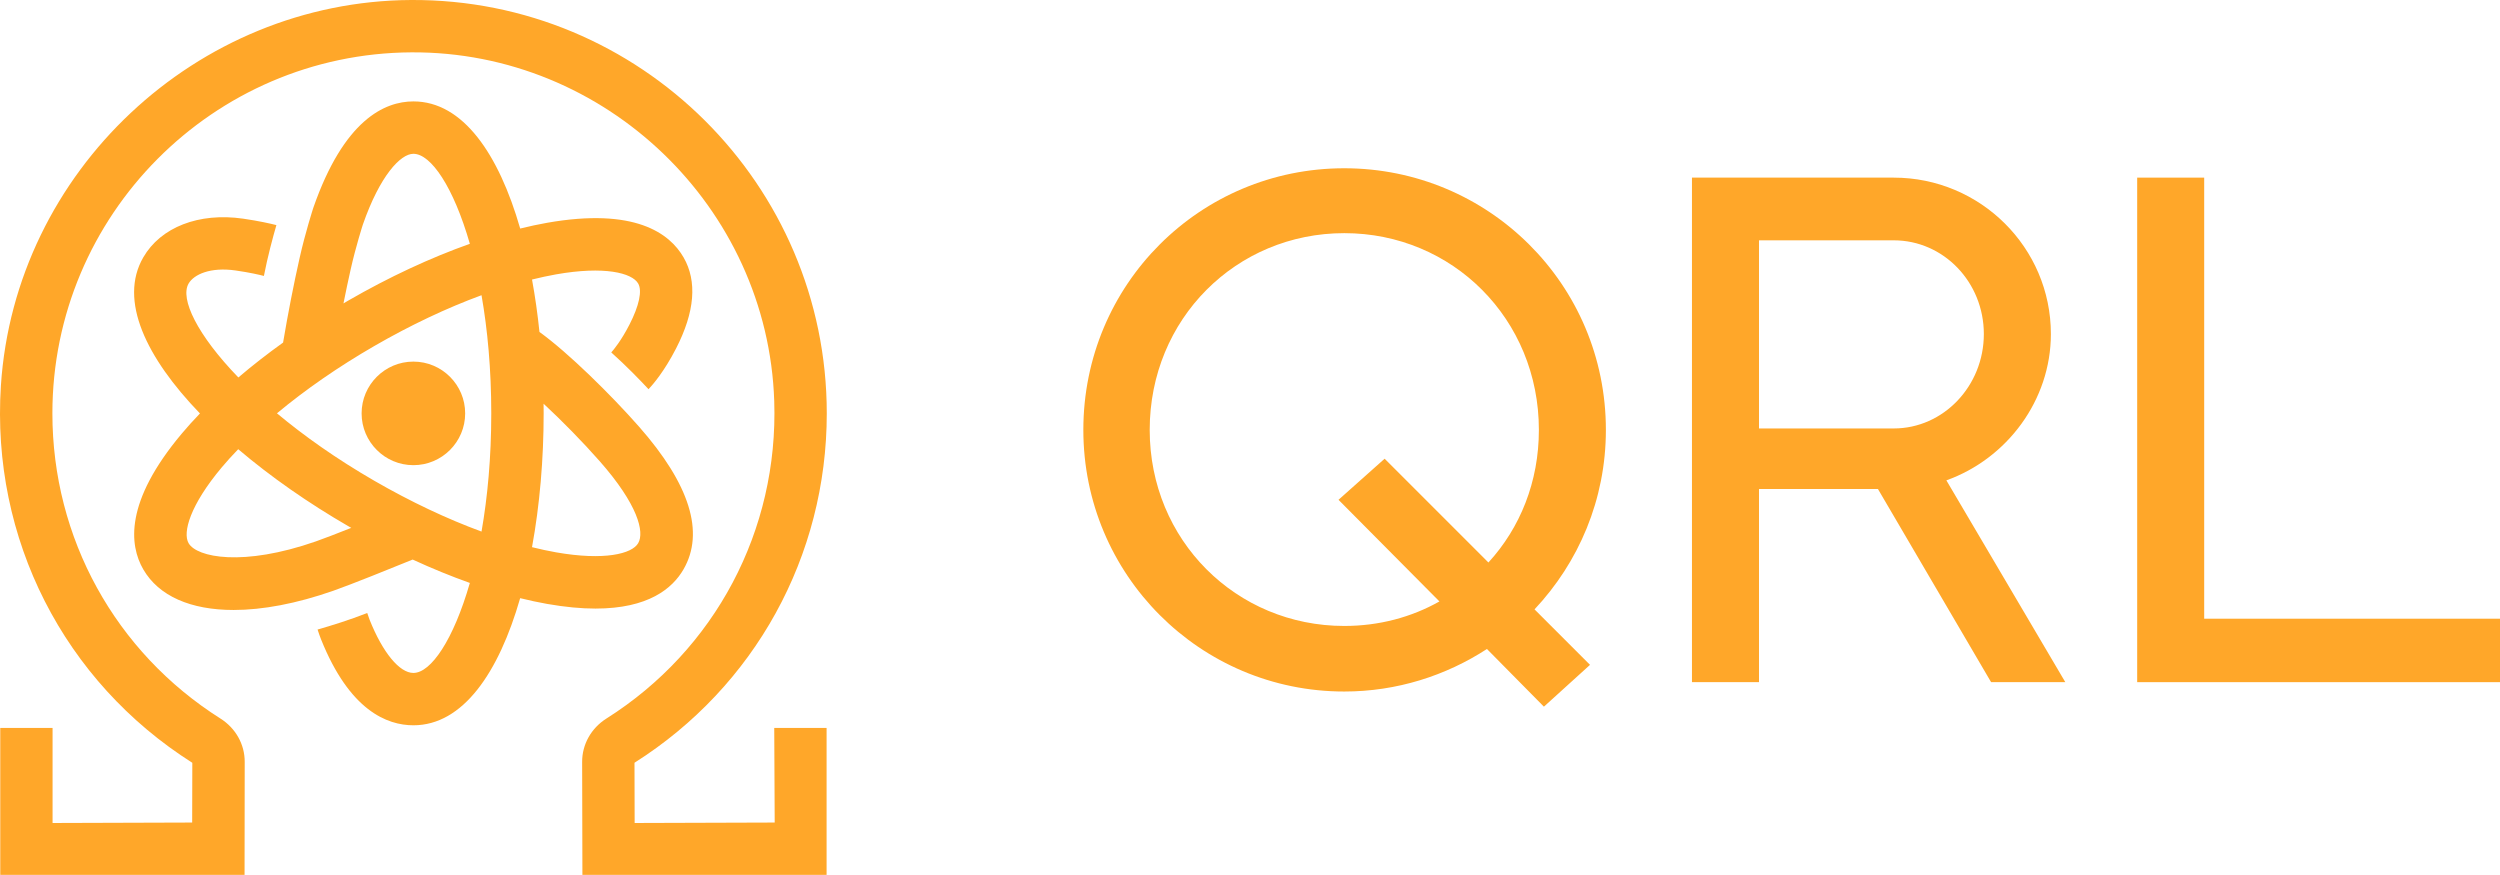
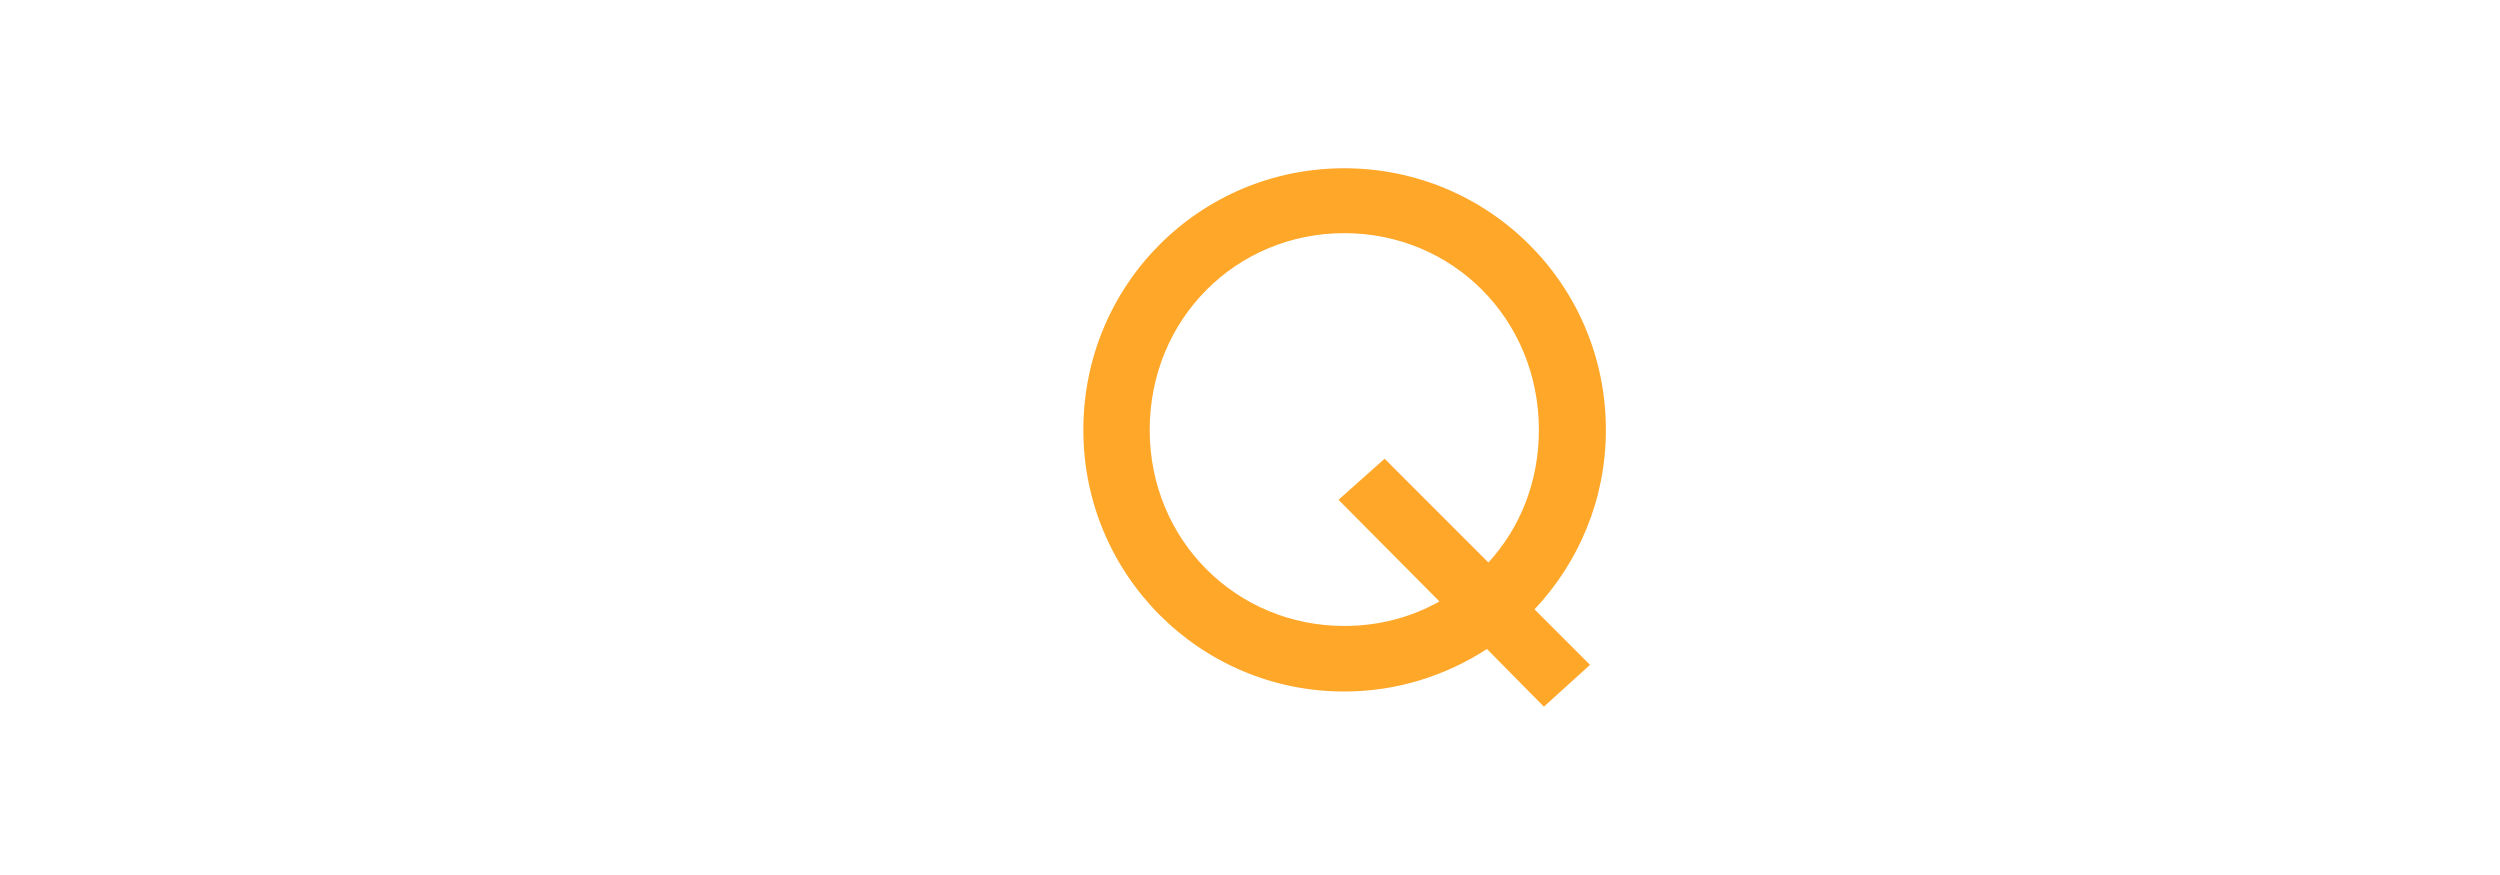
<svg xmlns="http://www.w3.org/2000/svg" version="1.1" id="Layer_1" x="0px" y="0px" viewBox="0 0 661.91 231.64" style="enable-background:new 0 0 661.91 231.64;" xml:space="preserve">
  <style type="text/css">
	.st0{fill:#FFA729;}
</style>
  <g>
-     <path class="st0" d="M157.67,161.13c13.97,0,20.37-5.31,23.3-10.39c5.64-9.77,1.68-22.49-11.79-37.79   c-7.46-8.47-18.71-19.55-26.35-25.06c-0.49-4.75-1.15-9.4-1.97-13.88c2.18-0.54,4.32-1,6.38-1.37c12.74-2.25,20.1-0.4,21.73,2.43   c1.1,1.91,0.26,5.87-2.31,10.87c-2.2,4.29-4.19,6.67-4.82,7.37c3.97,3.55,7.56,7.26,9.87,9.74c1.17-1.24,4.15-4.69,7.28-10.77   c4.98-9.68,5.65-17.8,1.99-24.14c-3.71-6.43-12.99-13.23-36.14-9.15c-2.31,0.41-4.69,0.92-7.11,1.52   c-5.67-19.71-15.16-33.66-28.27-33.66c-7.62,0-18.4,4.87-26.51,28.18c-0.08,0.26-2.07,6.37-3.62,13.26   c-1.58,7.01-3.05,14.54-4.38,22.41c-4.2,3.01-8.16,6.1-11.84,9.24C52.2,88.66,47.61,79.1,49.93,75.08   c1.4-2.42,5.79-4.43,12.44-3.47c3.83,0.55,6.4,1.16,7.5,1.45c1.02-5.23,2.37-10.22,3.31-13.46c-1.61-0.41-4.58-1.09-8.83-1.71   c-11.68-1.68-21.8,2.25-26.42,10.26c-6.56,11.36,0.77,26.56,15.01,41.32c-1.73,1.8-3.37,3.6-4.87,5.4   c-15.1,18.01-13.85,29.45-10.14,35.87c4.11,7.11,12.61,10.76,23.93,10.76c7.65,0,16.6-1.67,26.33-5.07   c4.67-1.63,15.81-6.13,21.07-8.28c5.12,2.36,10.19,4.43,15.14,6.19c-4.33,15.07-10.31,23.83-14.95,23.83   c-3.68,0-8.11-5.38-11.58-14.05c-0.14-0.35-0.38-1.05-0.64-1.82c-4.7,1.85-9.55,3.35-13.15,4.38c0.31,0.94,0.65,1.93,0.92,2.59   c7.53,18.81,17.45,22.76,24.45,22.76c13.12,0,22.61-13.95,28.27-33.66c2.43,0.6,4.8,1.11,7.11,1.52   C149.7,160.75,153.95,161.13,157.67,161.13z M92.84,71.34c1.39-6.19,3.23-11.87,3.23-11.87c0,0,0,0,0,0   c4.51-12.95,9.97-18.75,13.38-18.75c4.64,0,10.62,8.76,14.95,23.83c-10.43,3.7-21.4,8.8-32.19,15.03c-0.43,0.25-0.85,0.5-1.27,0.75   C91.55,77.25,92.19,74.25,92.84,71.34z M83.61,143.35c-19.28,6.73-31.49,4.25-33.68,0.46c-1.63-2.83,0.44-10.12,8.76-20.04   c1.35-1.61,2.82-3.23,4.38-4.84c8.62,7.33,18.64,14.31,29.14,20.38c0.26,0.15,0.53,0.3,0.79,0.45   C89.26,141.24,85.68,142.63,83.61,143.35z M99.14,127.31c-10.08-5.82-18.7-11.94-25.81-17.88c7.49-6.24,16.25-12.32,25.81-17.84   c9.56-5.52,19.2-10.07,28.35-13.43c1.6,9.13,2.58,19.66,2.58,31.29s-0.98,22.17-2.58,31.29   C118.34,137.38,108.7,132.83,99.14,127.31z M143.92,106.89c4.87,4.52,10.27,10.01,14.86,15.22c10.12,11.49,11.9,18.75,10.19,21.7   c-1.63,2.83-8.99,4.67-21.73,2.43c-2.07-0.36-4.2-0.83-6.38-1.37c2.04-11.13,3.08-23.3,3.08-35.43   C143.93,108.6,143.93,107.74,143.92,106.89z" />
-     <path class="st0" d="M109.45,95.74c-7.56,0-13.71,6.15-13.71,13.71c0,7.56,6.15,13.71,13.71,13.71c7.56,0,13.71-6.15,13.71-13.71   C123.16,101.89,117.01,95.74,109.45,95.74z" />
-     <path class="st0" d="M218.9,109.45C218.9,48.89,169.46-0.33,108.83,0C52.02,0.31,3.94,45.39,0.24,102.09   c-2.64,40.56,16.7,78.33,50.68,99.87l-0.04,15.82l-36.96,0.12v-25.17H0.07v38.91h64.68l0.04-29.93c0.01-4.63-2.39-8.91-6.42-11.46   c-27.86-17.61-44.5-47.81-44.5-80.8c0-52.52,42.58-95.28,95.03-95.59c51.39-0.3,94.39,40.96,96.09,92.32   c1.14,34.25-15.66,65.88-44.44,84.07c-4.03,2.55-6.43,6.83-6.42,11.46l0.07,29.93h64.65v-38.91h-13.86l0.12,25.05l-37.08,0.12   l-0.04-15.95C199.86,181.78,218.9,147.21,218.9,109.45z" />
    <path class="st0" d="M355.91,44.55c-38.17,0-69.08,30.72-69.08,69.27c0,38.36,30.91,69.27,69.08,69.27   c13.93,0,26.91-4.2,37.78-11.26l15.08,15.27l12.21-11.07l-14.69-14.69c11.64-12.4,18.89-29,18.89-47.52   C425.18,75.27,394.08,44.55,355.91,44.55z M394.08,148.93l-27.48-27.48l-12.21,10.88l26.72,26.91c-7.44,4.2-16.03,6.49-25.19,6.49   c-28.62,0-51.52-22.71-51.52-51.9c0-29.39,22.9-52.1,51.52-52.1c28.63,0,51.52,22.71,51.52,52.1   C407.44,127.56,402.48,139.77,394.08,148.93z" />
-     <path class="st0" d="M543,88.44c0-22.9-18.7-41.41-41.6-41.41h-53.43v133.58h17.75v-51.14h31.49l29.96,51.14h19.65l-31.49-53.43   C531.36,121.45,543,105.99,543,88.44z M465.72,113.43V63.63h35.68c13.17,0,23.85,11.07,23.85,24.81c0,13.74-10.69,25-23.85,25   H465.72z" />
-     <polygon class="st0" points="583.59,163.81 583.59,47.03 565.85,47.03 565.85,180.61 644.17,180.61 661.91,180.61 661.91,163.81     " />
  </g>
</svg>